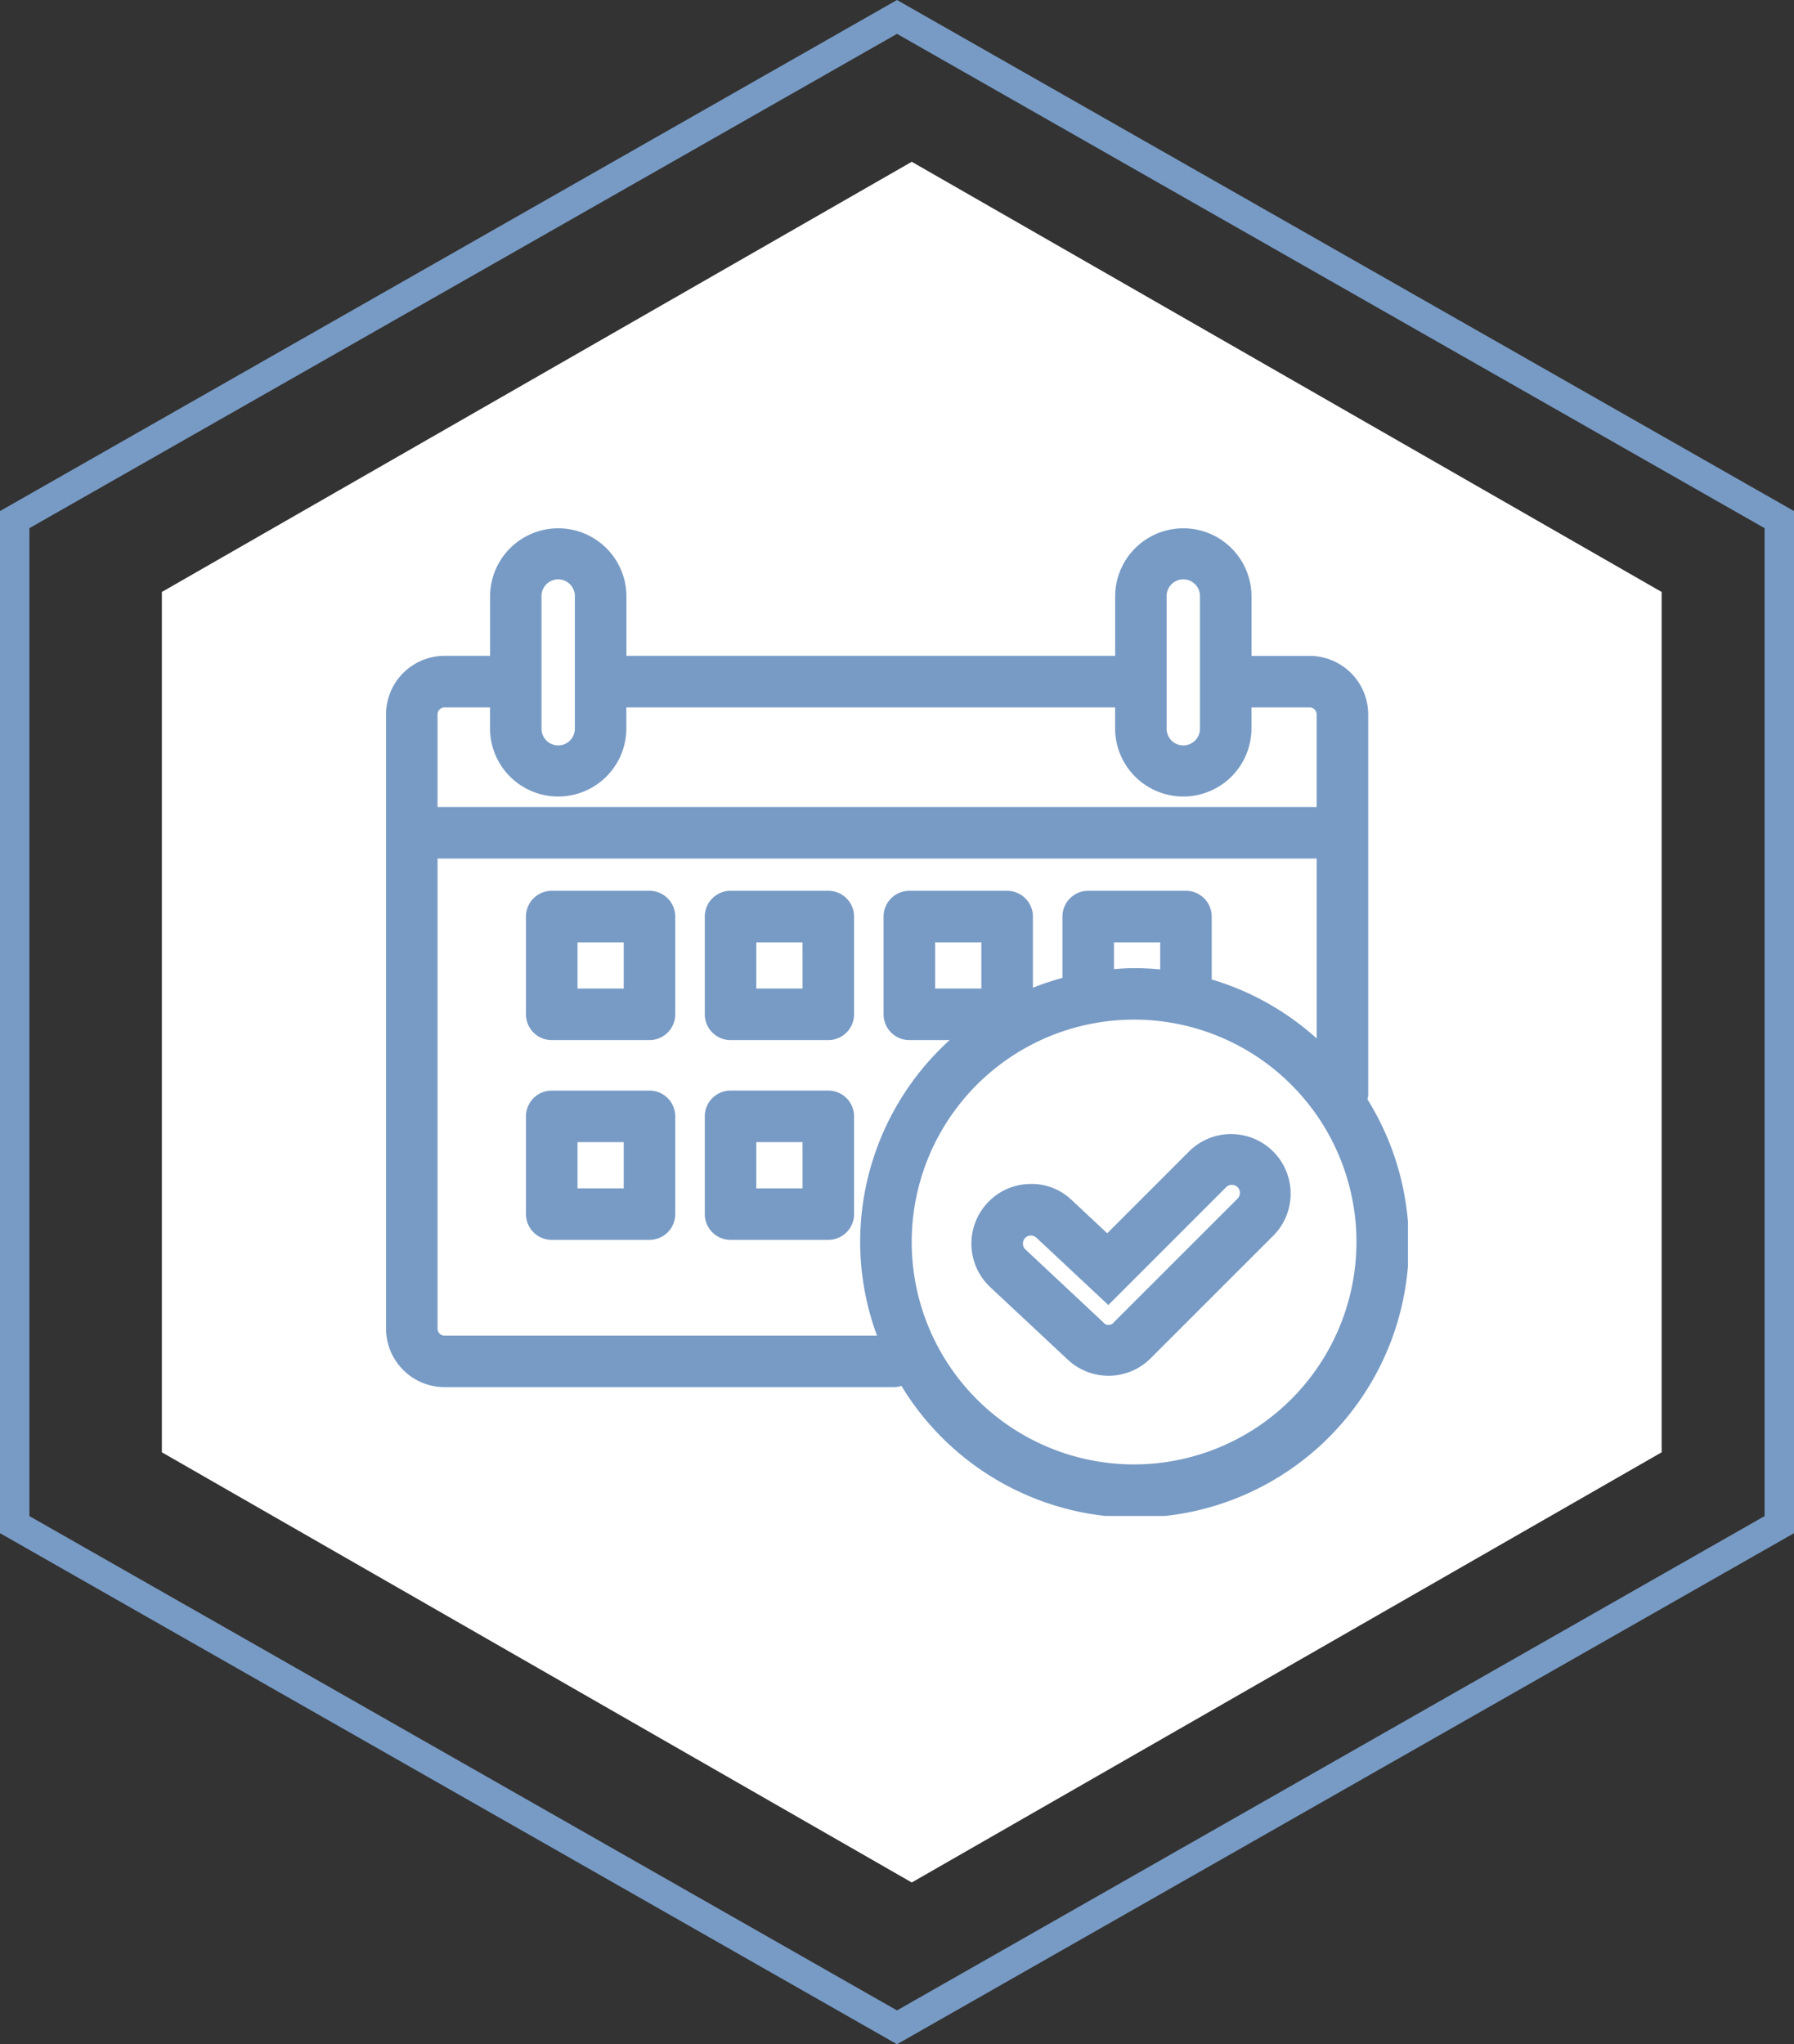
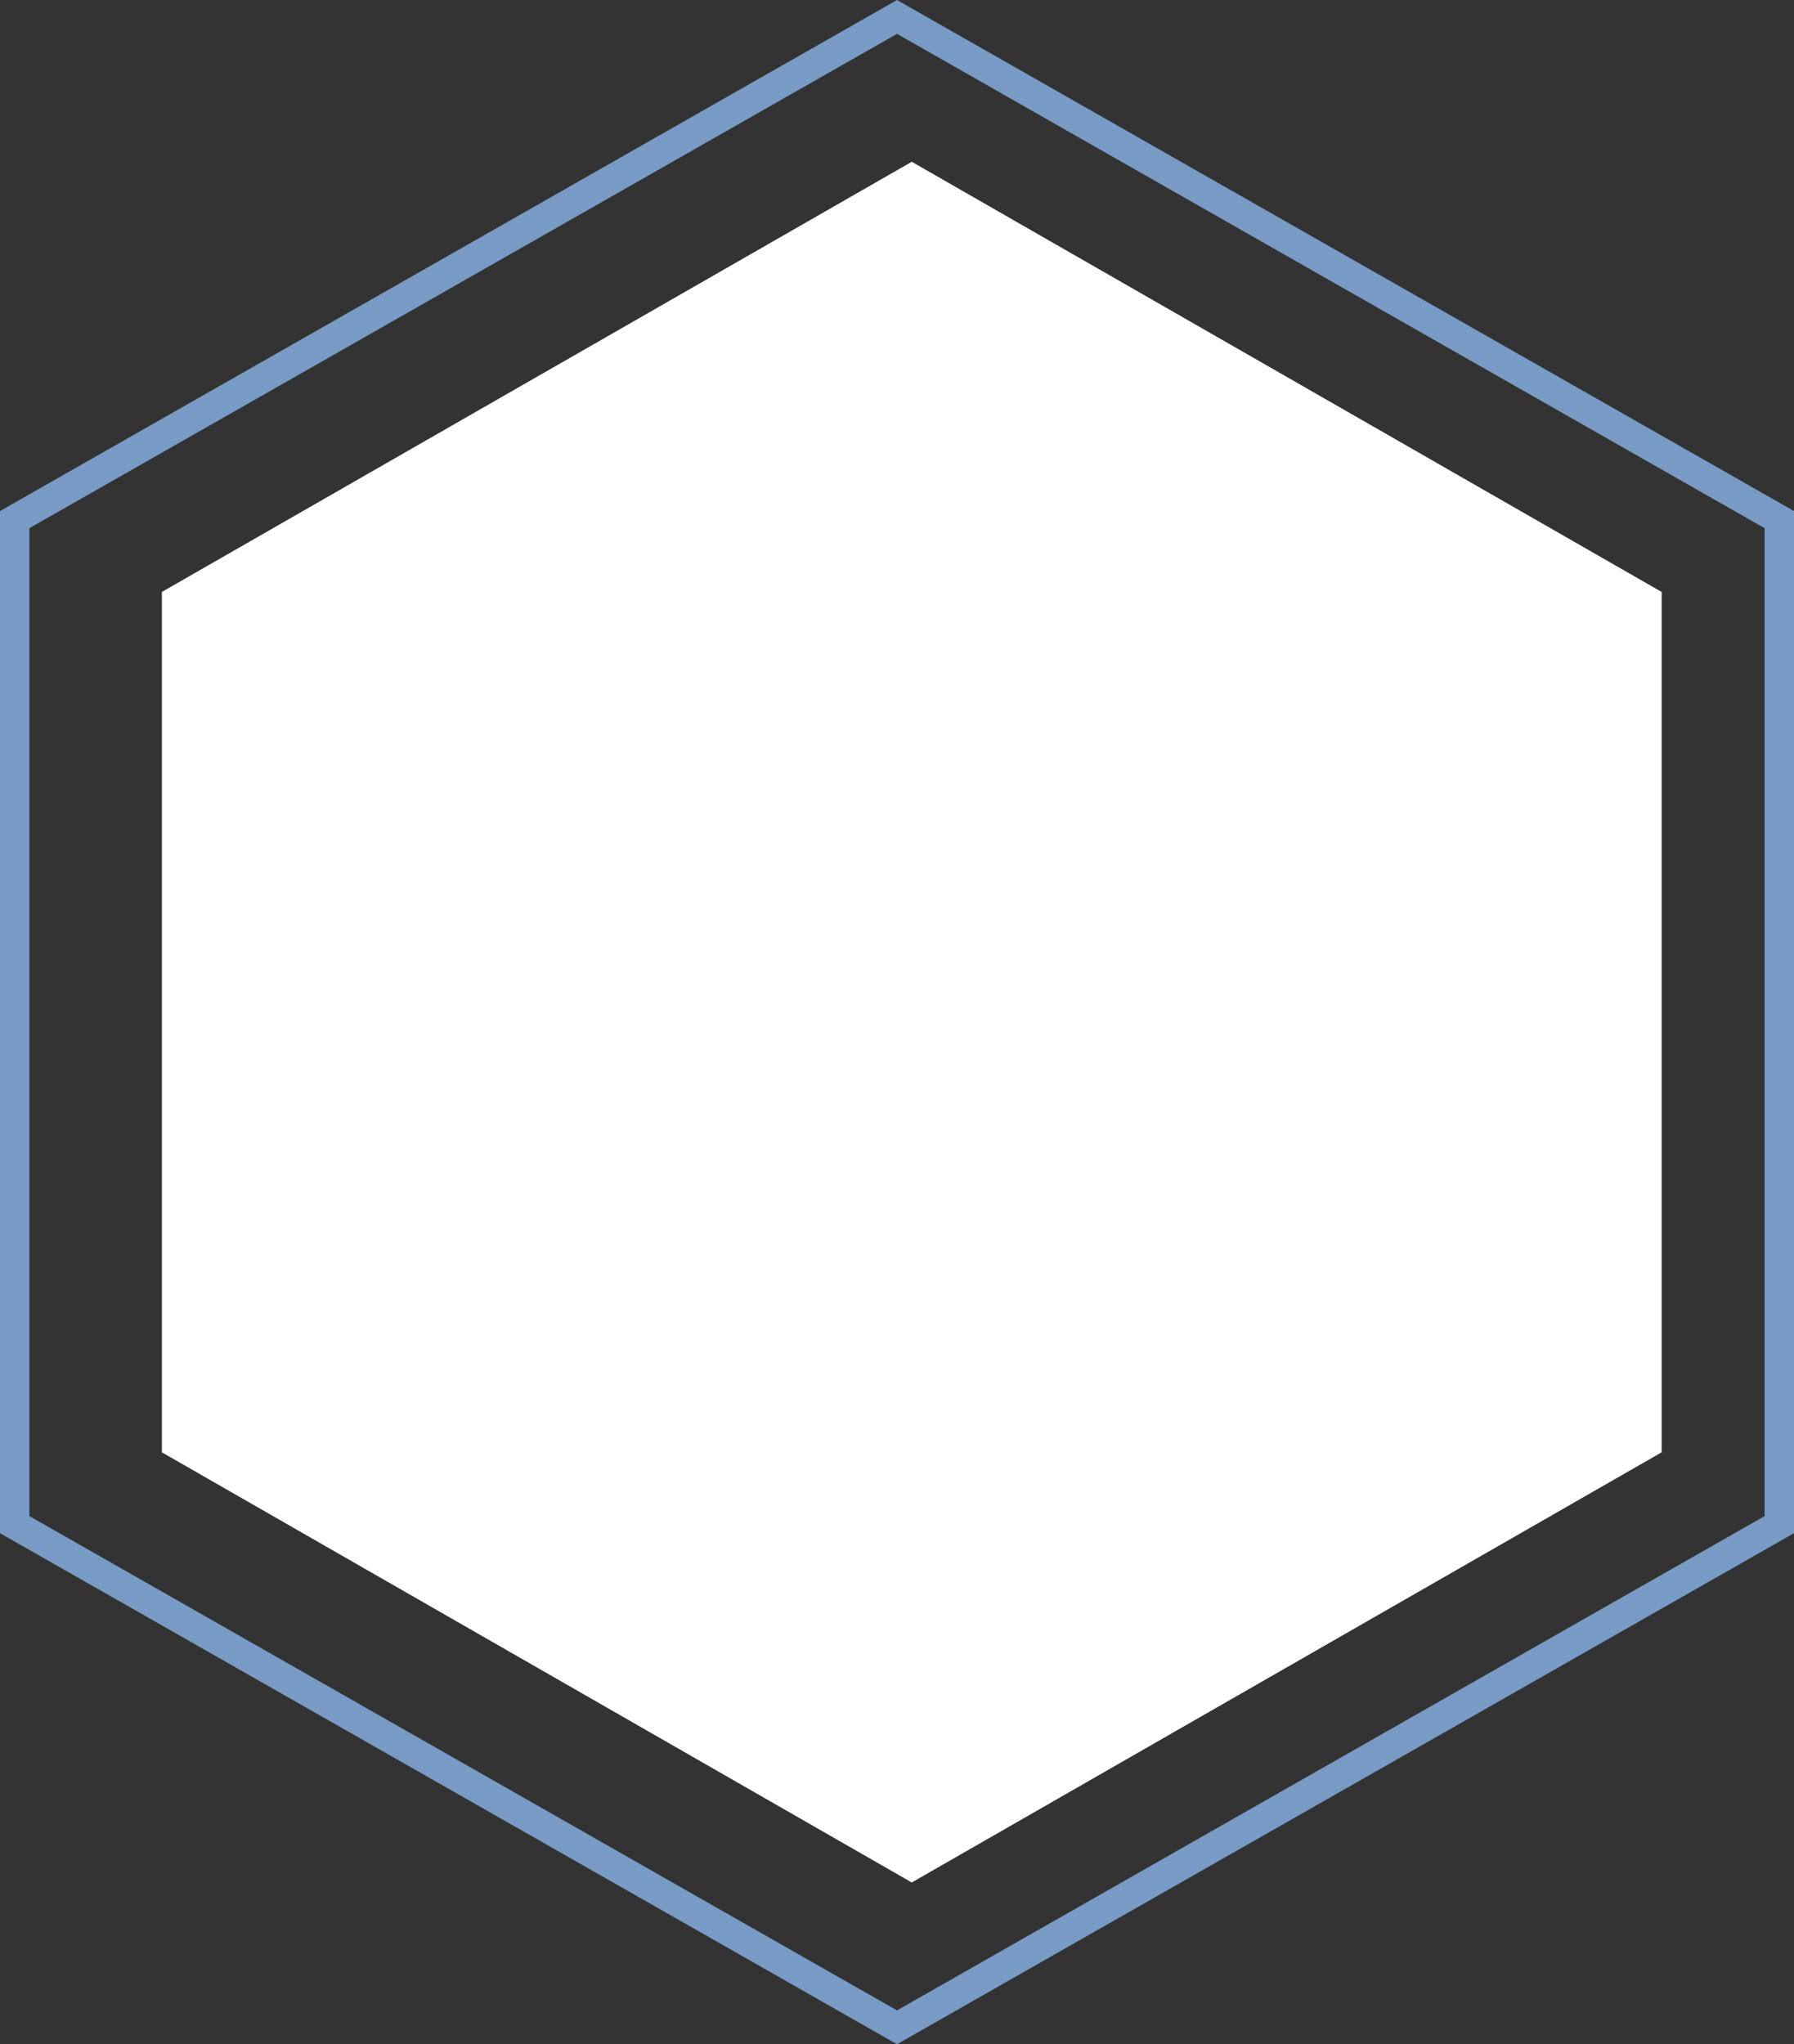
<svg xmlns="http://www.w3.org/2000/svg" width="150" height="170.902" viewBox="0 0 150 170.902">
  <rect x="0" y="0" width="150" height="170.902" fill="#333333" stroke="none" />
  <defs>
    <clipPath id="clip-path">
-       <rect id="Rectangle_25" data-name="Rectangle 25" width="85.447" height="82.57" fill="#789bc5" />
-     </clipPath>
+       </clipPath>
  </defs>
  <g id="Group_144" data-name="Group 144" transform="translate(-675 -4963.549)">
    <g id="Group_56" data-name="Group 56" transform="translate(19083 22066.549)">
      <g id="Group_14" data-name="Group 14" transform="translate(-18408 -17103)">
        <path id="Polygon_5" data-name="Polygon 5" d="M107.889,0l35.963,62.7-35.963,62.7H35.963L0,62.7,35.963,0Z" transform="translate(138.934 13.525) rotate(90)" fill="#fff" />
        <path id="Polygon_6" data-name="Polygon 6" d="M44.155,2.459,2.83,75l41.325,72.541h82.592L168.072,75,126.747,2.459H44.155M42.725,0h85.451L170.9,75l-42.725,75H42.725L0,75Z" transform="translate(150 0) rotate(90)" fill="#789bc5" />
      </g>
    </g>
    <g id="Group_65" data-name="Group 65" transform="translate(707.277 5007.715)">
      <g id="Group_64" data-name="Group 64" clip-path="url(#clip-path)">
        <path id="Path_17" data-name="Path 17" d="M22.027,30.306H13.855A2.153,2.153,0,0,0,11.7,32.46v8.173a2.155,2.155,0,0,0,2.154,2.154h8.173a2.155,2.155,0,0,0,2.154-2.154V32.46a2.153,2.153,0,0,0-2.154-2.154m-2.154,8.173H16.009V34.614h3.864Zm17.105-8.173H28.806a2.153,2.153,0,0,0-2.154,2.154v8.173a2.155,2.155,0,0,0,2.154,2.154h8.173a2.155,2.155,0,0,0,2.154-2.154V32.46a2.153,2.153,0,0,0-2.154-2.154m-2.154,8.173H30.96V34.614h3.864Zm-12.8,8.53H13.855A2.153,2.153,0,0,0,11.7,49.162v8.173a2.155,2.155,0,0,0,2.154,2.154h8.173a2.155,2.155,0,0,0,2.154-2.154V49.162a2.153,2.153,0,0,0-2.154-2.154m-2.154,8.173H16.009V51.316h3.864Zm17.105-8.173H28.806a2.153,2.153,0,0,0-2.154,2.154v8.173a2.155,2.155,0,0,0,2.154,2.154h8.173a2.155,2.155,0,0,0,2.154-2.154V49.162a2.153,2.153,0,0,0-2.154-2.154m-2.154,8.173H30.96V51.316h3.864Zm47.232-7.442a2.1,2.1,0,0,0,.065-.327V15.559a4.9,4.9,0,0,0-4.894-4.892H72.364V5.7a5.7,5.7,0,1,0-11.4,0v4.963H20.1V5.7a5.7,5.7,0,1,0-11.4,0v4.963h-3.8A4.9,4.9,0,0,0,0,15.559V66.91A4.9,4.9,0,0,0,4.894,71.8H42.556a2.045,2.045,0,0,0,.536-.108A22.87,22.87,0,1,0,82.057,47.738M65.268,5.7a1.394,1.394,0,1,1,2.787,0v11.02a1.394,1.394,0,1,1-2.787,0ZM13,5.7a1.394,1.394,0,1,1,2.787,0v11.02a1.394,1.394,0,1,1-2.787,0ZM4.308,15.559a.586.586,0,0,1,.586-.584h3.8v1.749a5.7,5.7,0,1,0,11.4,0V14.975H60.96v1.749a5.7,5.7,0,1,0,11.4,0V14.975h4.864a.586.586,0,0,1,.586.584V23.3H4.308ZM39.643,59.67a22.723,22.723,0,0,0,1.407,7.824H4.894a.586.586,0,0,1-.586-.584v-39.3H77.813V42.648a22.857,22.857,0,0,0-8.776-4.931V32.46a2.153,2.153,0,0,0-2.154-2.154H58.711a2.152,2.152,0,0,0-2.154,2.154v5.129a22.272,22.272,0,0,0-2.471.819V32.46a2.153,2.153,0,0,0-2.154-2.154H43.758A2.153,2.153,0,0,0,41.6,32.46v8.173a2.155,2.155,0,0,0,2.154,2.154h3.369A22.814,22.814,0,0,0,39.643,59.67M64.73,34.614v2.264c-.719-.069-1.448-.11-2.184-.11-.567,0-1.124.043-1.68.084V34.614ZM49.778,38.478H45.914V34.614h3.864ZM62.545,78.261A18.593,18.593,0,1,1,81.139,59.67,18.614,18.614,0,0,1,62.545,78.261M67.2,52.038l-6.9,6.9-2.966-2.777a4.838,4.838,0,0,0-3.569-1.344A4.93,4.93,0,0,0,50.284,56.4a4.991,4.991,0,0,0,.235,7.042L57,69.5a4.981,4.981,0,0,0,6.93-.11L74.242,59.082A4.981,4.981,0,0,0,67.2,52.038m4,4L60.885,66.347a.57.57,0,0,1-.937.013l-6.486-6.07a.676.676,0,0,1-.03-.952.631.631,0,0,1,.491-.211.652.652,0,0,1,.459.183l6.012,5.626,9.851-9.853a.681.681,0,0,1,.952,0,.671.671,0,0,1,0,.952" fill="#789bc5" />
      </g>
    </g>
  </g>
</svg>